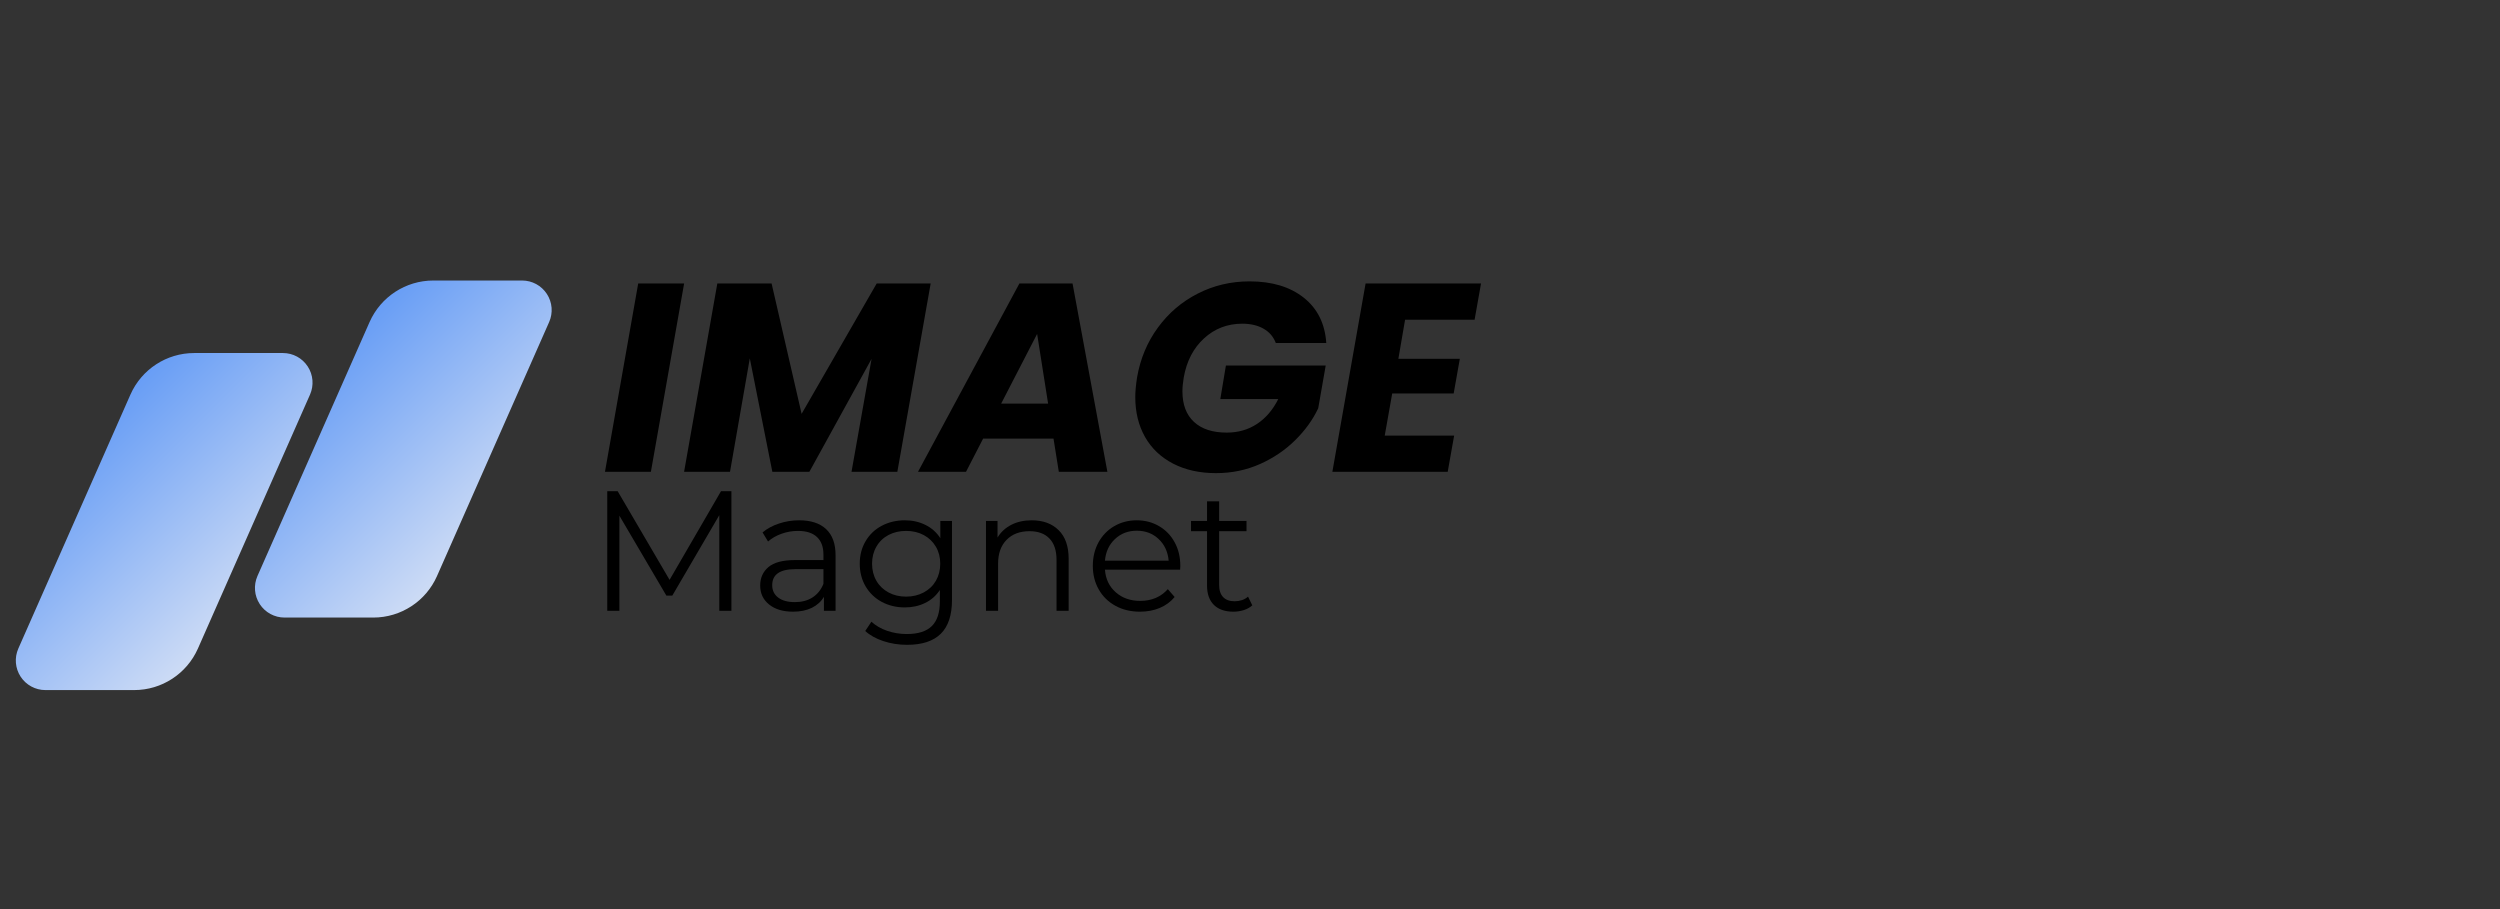
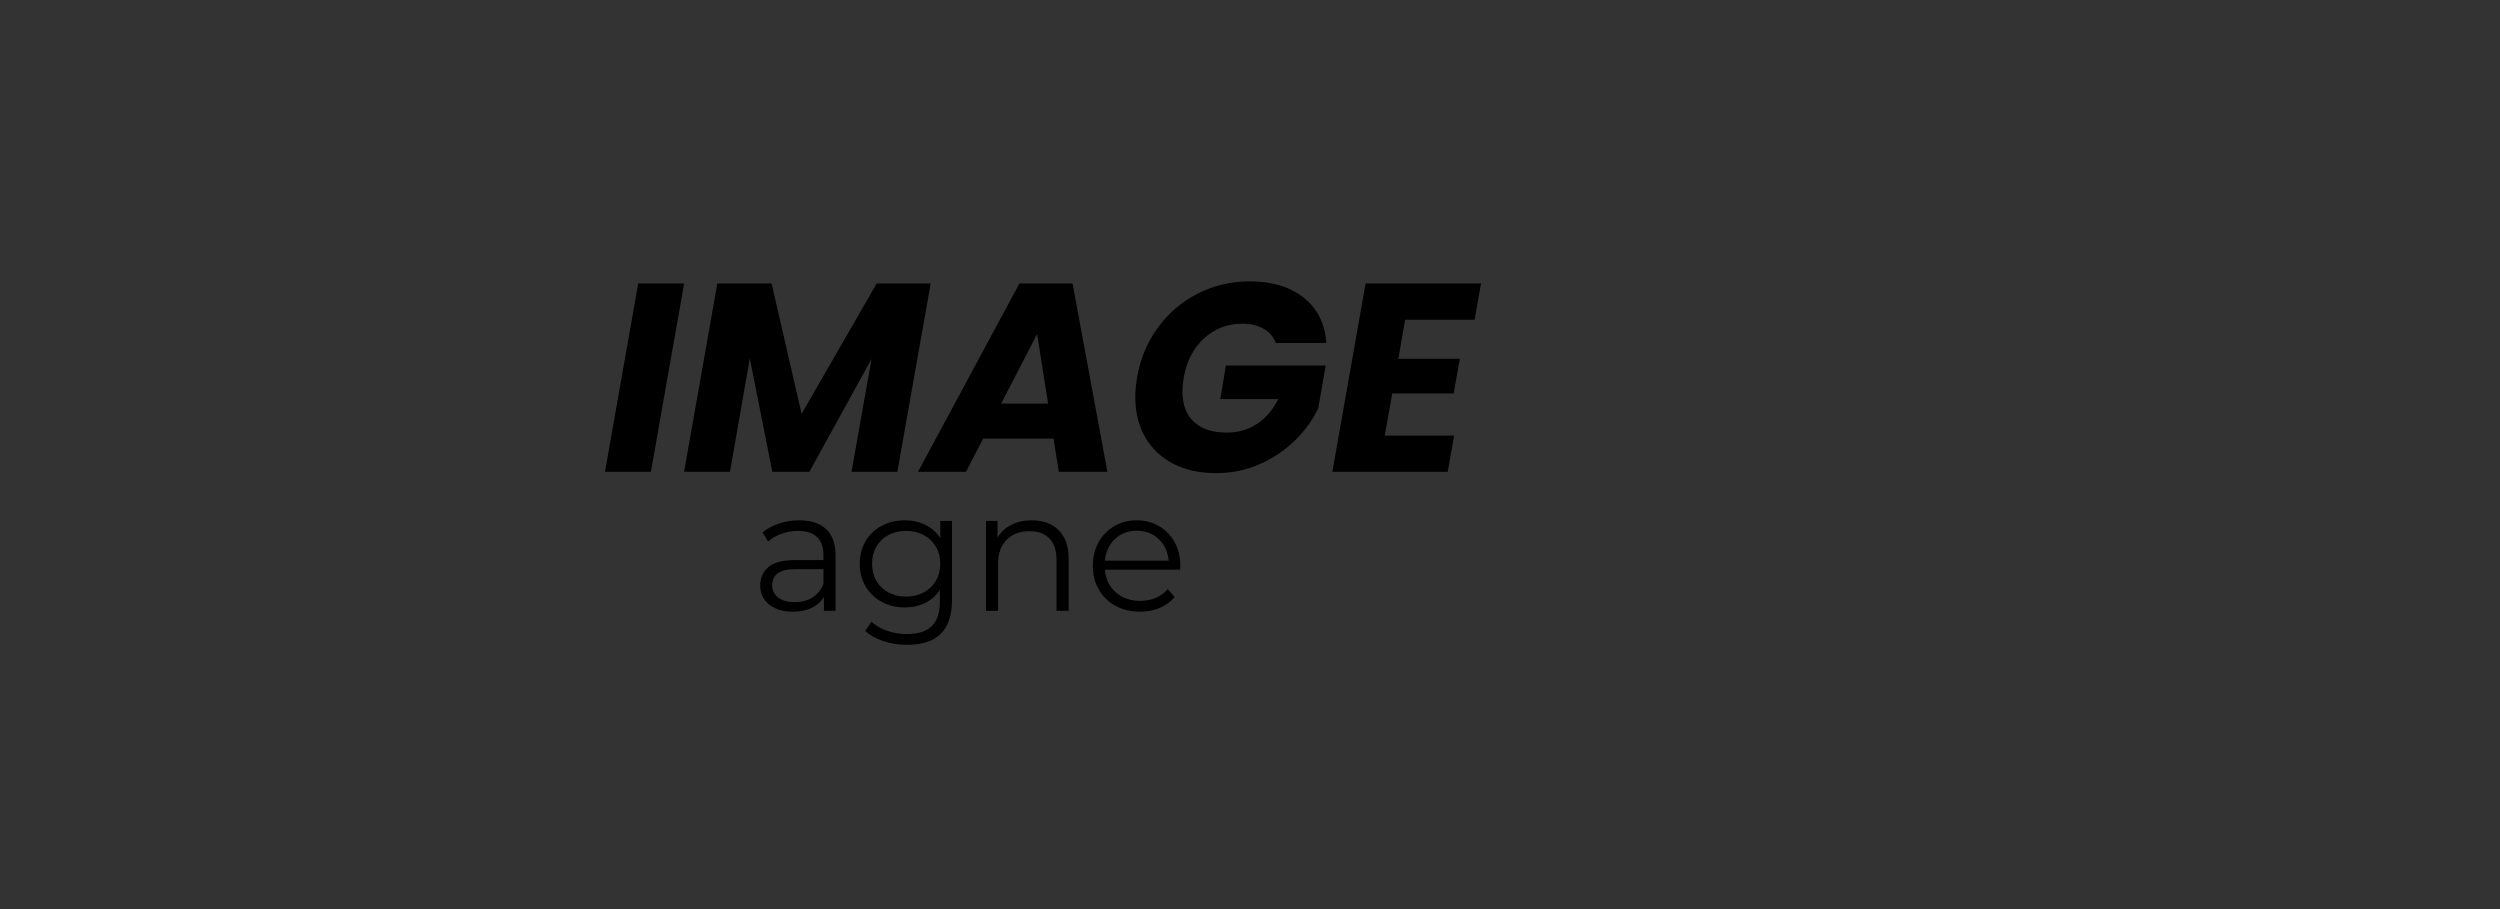
<svg xmlns="http://www.w3.org/2000/svg" height="200" preserveAspectRatio="xMidYMid meet" version="1.0" viewBox="0 0 412.5 150" width="550" zoomAndPan="magnify">
  <rect x="0" y="0" width="412.5" height="150" fill="#333333" stroke="none" />
  <defs>
    <g />
    <clipPath id="0bd92a7546">
      <path clip-rule="nonzero" d="M 2.539 58.25 L 51.641 58.25 L 51.641 113.91 L 2.539 113.91 Z M 2.539 58.25" />
    </clipPath>
    <clipPath id="9608510fde">
      <path clip-rule="nonzero" d="M 32.043 58.25 L 46.688 58.25 C 48.34 58.25 49.879 59.086 50.777 60.469 C 51.68 61.848 51.82 63.594 51.156 65.102 L 32.656 107.012 C 30.816 111.176 26.691 113.863 22.137 113.863 L 7.492 113.863 C 5.84 113.863 4.301 113.027 3.402 111.648 C 2.5 110.266 2.359 108.52 3.023 107.012 L 21.523 65.102 C 23.363 60.938 27.488 58.25 32.043 58.25 Z M 32.043 58.25" />
    </clipPath>
    <clipPath id="e79839007d">
-       <path clip-rule="nonzero" d="M 0.609 0.25 L 49.57 0.25 L 49.57 55.863 L 0.609 55.863 Z M 0.609 0.25" />
-     </clipPath>
+       </clipPath>
    <clipPath id="3683afe555">
      <path clip-rule="nonzero" d="M 30.043 0.25 L 44.688 0.25 C 46.34 0.25 47.879 1.086 48.777 2.469 C 49.68 3.848 49.82 5.594 49.156 7.102 L 30.656 49.012 C 28.816 53.176 24.691 55.863 20.137 55.863 L 5.492 55.863 C 3.84 55.863 2.301 55.027 1.402 53.648 C 0.5 52.266 0.359 50.52 1.023 49.012 L 19.523 7.102 C 21.363 2.938 25.488 0.25 30.043 0.25 Z M 30.043 0.25" />
    </clipPath>
    <linearGradient gradientTransform="matrix(0.212, 0, 0, 0.212, -2, 0.25)" gradientUnits="userSpaceOnUse" id="138716c282" x1="4.474" x2="251.528" y1="7.859" y2="254.913">
      <stop offset="0" stop-color="rgb(23.14%, 50.98%, 96.469%)" stop-opacity="1" />
      <stop offset="0.004" stop-color="rgb(23.431%, 51.158%, 96.466%)" stop-opacity="1" />
      <stop offset="0.008" stop-color="rgb(23.724%, 51.338%, 96.463%)" stop-opacity="1" />
      <stop offset="0.012" stop-color="rgb(24.017%, 51.517%, 96.46%)" stop-opacity="1" />
      <stop offset="0.016" stop-color="rgb(24.31%, 51.697%, 96.457%)" stop-opacity="1" />
      <stop offset="0.02" stop-color="rgb(24.602%, 51.875%, 96.454%)" stop-opacity="1" />
      <stop offset="0.023" stop-color="rgb(24.895%, 52.055%, 96.451%)" stop-opacity="1" />
      <stop offset="0.027" stop-color="rgb(25.188%, 52.234%, 96.448%)" stop-opacity="1" />
      <stop offset="0.031" stop-color="rgb(25.481%, 52.414%, 96.445%)" stop-opacity="1" />
      <stop offset="0.035" stop-color="rgb(25.772%, 52.592%, 96.442%)" stop-opacity="1" />
      <stop offset="0.039" stop-color="rgb(26.065%, 52.771%, 96.439%)" stop-opacity="1" />
      <stop offset="0.043" stop-color="rgb(26.358%, 52.95%, 96.436%)" stop-opacity="1" />
      <stop offset="0.047" stop-color="rgb(26.651%, 53.13%, 96.432%)" stop-opacity="1" />
      <stop offset="0.051" stop-color="rgb(26.942%, 53.308%, 96.429%)" stop-opacity="1" />
      <stop offset="0.055" stop-color="rgb(27.235%, 53.488%, 96.426%)" stop-opacity="1" />
      <stop offset="0.059" stop-color="rgb(27.528%, 53.667%, 96.423%)" stop-opacity="1" />
      <stop offset="0.062" stop-color="rgb(27.821%, 53.847%, 96.42%)" stop-opacity="1" />
      <stop offset="0.066" stop-color="rgb(28.113%, 54.025%, 96.417%)" stop-opacity="1" />
      <stop offset="0.07" stop-color="rgb(28.406%, 54.205%, 96.414%)" stop-opacity="1" />
      <stop offset="0.074" stop-color="rgb(28.699%, 54.384%, 96.411%)" stop-opacity="1" />
      <stop offset="0.078" stop-color="rgb(28.992%, 54.564%, 96.408%)" stop-opacity="1" />
      <stop offset="0.082" stop-color="rgb(29.283%, 54.742%, 96.405%)" stop-opacity="1" />
      <stop offset="0.086" stop-color="rgb(29.576%, 54.922%, 96.402%)" stop-opacity="1" />
      <stop offset="0.09" stop-color="rgb(29.869%, 55.101%, 96.399%)" stop-opacity="1" />
      <stop offset="0.094" stop-color="rgb(30.162%, 55.281%, 96.396%)" stop-opacity="1" />
      <stop offset="0.098" stop-color="rgb(30.453%, 55.46%, 96.393%)" stop-opacity="1" />
      <stop offset="0.102" stop-color="rgb(30.746%, 55.64%, 96.39%)" stop-opacity="1" />
      <stop offset="0.105" stop-color="rgb(31.039%, 55.818%, 96.387%)" stop-opacity="1" />
      <stop offset="0.109" stop-color="rgb(31.332%, 55.998%, 96.384%)" stop-opacity="1" />
      <stop offset="0.113" stop-color="rgb(31.624%, 56.177%, 96.381%)" stop-opacity="1" />
      <stop offset="0.117" stop-color="rgb(31.917%, 56.357%, 96.378%)" stop-opacity="1" />
      <stop offset="0.121" stop-color="rgb(32.21%, 56.535%, 96.375%)" stop-opacity="1" />
      <stop offset="0.125" stop-color="rgb(32.503%, 56.714%, 96.371%)" stop-opacity="1" />
      <stop offset="0.129" stop-color="rgb(32.794%, 56.892%, 96.368%)" stop-opacity="1" />
      <stop offset="0.133" stop-color="rgb(33.087%, 57.072%, 96.365%)" stop-opacity="1" />
      <stop offset="0.137" stop-color="rgb(33.38%, 57.251%, 96.362%)" stop-opacity="1" />
      <stop offset="0.141" stop-color="rgb(33.673%, 57.431%, 96.359%)" stop-opacity="1" />
      <stop offset="0.145" stop-color="rgb(33.965%, 57.61%, 96.356%)" stop-opacity="1" />
      <stop offset="0.148" stop-color="rgb(34.258%, 57.79%, 96.353%)" stop-opacity="1" />
      <stop offset="0.152" stop-color="rgb(34.55%, 57.968%, 96.35%)" stop-opacity="1" />
      <stop offset="0.156" stop-color="rgb(34.843%, 58.148%, 96.347%)" stop-opacity="1" />
      <stop offset="0.16" stop-color="rgb(35.135%, 58.327%, 96.344%)" stop-opacity="1" />
      <stop offset="0.164" stop-color="rgb(35.428%, 58.507%, 96.341%)" stop-opacity="1" />
      <stop offset="0.168" stop-color="rgb(35.721%, 58.685%, 96.338%)" stop-opacity="1" />
      <stop offset="0.172" stop-color="rgb(36.014%, 58.865%, 96.335%)" stop-opacity="1" />
      <stop offset="0.176" stop-color="rgb(36.305%, 59.044%, 96.332%)" stop-opacity="1" />
      <stop offset="0.18" stop-color="rgb(36.598%, 59.224%, 96.329%)" stop-opacity="1" />
      <stop offset="0.184" stop-color="rgb(36.89%, 59.402%, 96.326%)" stop-opacity="1" />
      <stop offset="0.188" stop-color="rgb(37.183%, 59.583%, 96.323%)" stop-opacity="1" />
      <stop offset="0.191" stop-color="rgb(37.476%, 59.761%, 96.32%)" stop-opacity="1" />
      <stop offset="0.195" stop-color="rgb(37.769%, 59.941%, 96.317%)" stop-opacity="1" />
      <stop offset="0.199" stop-color="rgb(38.06%, 60.12%, 96.313%)" stop-opacity="1" />
      <stop offset="0.203" stop-color="rgb(38.353%, 60.298%, 96.31%)" stop-opacity="1" />
      <stop offset="0.207" stop-color="rgb(38.646%, 60.477%, 96.307%)" stop-opacity="1" />
      <stop offset="0.211" stop-color="rgb(38.939%, 60.657%, 96.304%)" stop-opacity="1" />
      <stop offset="0.215" stop-color="rgb(39.23%, 60.835%, 96.301%)" stop-opacity="1" />
      <stop offset="0.219" stop-color="rgb(39.523%, 61.015%, 96.298%)" stop-opacity="1" />
      <stop offset="0.223" stop-color="rgb(39.816%, 61.194%, 96.295%)" stop-opacity="1" />
      <stop offset="0.227" stop-color="rgb(40.109%, 61.374%, 96.292%)" stop-opacity="1" />
      <stop offset="0.23" stop-color="rgb(40.401%, 61.552%, 96.289%)" stop-opacity="1" />
      <stop offset="0.234" stop-color="rgb(40.694%, 61.732%, 96.286%)" stop-opacity="1" />
      <stop offset="0.238" stop-color="rgb(40.987%, 61.911%, 96.283%)" stop-opacity="1" />
      <stop offset="0.242" stop-color="rgb(41.28%, 62.091%, 96.28%)" stop-opacity="1" />
      <stop offset="0.246" stop-color="rgb(41.571%, 62.27%, 96.277%)" stop-opacity="1" />
      <stop offset="0.25" stop-color="rgb(41.864%, 62.45%, 96.274%)" stop-opacity="1" />
      <stop offset="0.254" stop-color="rgb(42.157%, 62.628%, 96.271%)" stop-opacity="1" />
      <stop offset="0.258" stop-color="rgb(42.45%, 62.808%, 96.268%)" stop-opacity="1" />
      <stop offset="0.262" stop-color="rgb(42.741%, 62.987%, 96.265%)" stop-opacity="1" />
      <stop offset="0.266" stop-color="rgb(43.034%, 63.167%, 96.262%)" stop-opacity="1" />
      <stop offset="0.27" stop-color="rgb(43.327%, 63.345%, 96.259%)" stop-opacity="1" />
      <stop offset="0.273" stop-color="rgb(43.62%, 63.525%, 96.255%)" stop-opacity="1" />
      <stop offset="0.277" stop-color="rgb(43.912%, 63.704%, 96.252%)" stop-opacity="1" />
      <stop offset="0.281" stop-color="rgb(44.205%, 63.882%, 96.249%)" stop-opacity="1" />
      <stop offset="0.285" stop-color="rgb(44.498%, 64.061%, 96.246%)" stop-opacity="1" />
      <stop offset="0.289" stop-color="rgb(44.791%, 64.241%, 96.243%)" stop-opacity="1" />
      <stop offset="0.293" stop-color="rgb(45.082%, 64.42%, 96.24%)" stop-opacity="1" />
      <stop offset="0.297" stop-color="rgb(45.375%, 64.6%, 96.237%)" stop-opacity="1" />
      <stop offset="0.301" stop-color="rgb(45.668%, 64.778%, 96.234%)" stop-opacity="1" />
      <stop offset="0.305" stop-color="rgb(45.961%, 64.958%, 96.231%)" stop-opacity="1" />
      <stop offset="0.309" stop-color="rgb(46.252%, 65.137%, 96.228%)" stop-opacity="1" />
      <stop offset="0.312" stop-color="rgb(46.545%, 65.317%, 96.225%)" stop-opacity="1" />
      <stop offset="0.316" stop-color="rgb(46.838%, 65.495%, 96.222%)" stop-opacity="1" />
      <stop offset="0.32" stop-color="rgb(47.131%, 65.675%, 96.219%)" stop-opacity="1" />
      <stop offset="0.324" stop-color="rgb(47.423%, 65.854%, 96.216%)" stop-opacity="1" />
      <stop offset="0.328" stop-color="rgb(47.716%, 66.034%, 96.213%)" stop-opacity="1" />
      <stop offset="0.332" stop-color="rgb(48.009%, 66.212%, 96.21%)" stop-opacity="1" />
      <stop offset="0.336" stop-color="rgb(48.302%, 66.393%, 96.207%)" stop-opacity="1" />
      <stop offset="0.34" stop-color="rgb(48.593%, 66.571%, 96.204%)" stop-opacity="1" />
      <stop offset="0.344" stop-color="rgb(48.886%, 66.751%, 96.201%)" stop-opacity="1" />
      <stop offset="0.348" stop-color="rgb(49.179%, 66.93%, 96.198%)" stop-opacity="1" />
      <stop offset="0.352" stop-color="rgb(49.472%, 67.11%, 96.194%)" stop-opacity="1" />
      <stop offset="0.355" stop-color="rgb(49.763%, 67.288%, 96.191%)" stop-opacity="1" />
      <stop offset="0.359" stop-color="rgb(50.056%, 67.468%, 96.188%)" stop-opacity="1" />
      <stop offset="0.363" stop-color="rgb(50.349%, 67.647%, 96.185%)" stop-opacity="1" />
      <stop offset="0.367" stop-color="rgb(50.642%, 67.825%, 96.182%)" stop-opacity="1" />
      <stop offset="0.371" stop-color="rgb(50.934%, 68.004%, 96.179%)" stop-opacity="1" />
      <stop offset="0.375" stop-color="rgb(51.227%, 68.184%, 96.176%)" stop-opacity="1" />
      <stop offset="0.379" stop-color="rgb(51.52%, 68.362%, 96.173%)" stop-opacity="1" />
      <stop offset="0.383" stop-color="rgb(51.813%, 68.542%, 96.17%)" stop-opacity="1" />
      <stop offset="0.387" stop-color="rgb(52.104%, 68.721%, 96.167%)" stop-opacity="1" />
      <stop offset="0.391" stop-color="rgb(52.397%, 68.901%, 96.164%)" stop-opacity="1" />
      <stop offset="0.395" stop-color="rgb(52.69%, 69.08%, 96.161%)" stop-opacity="1" />
      <stop offset="0.398" stop-color="rgb(52.983%, 69.26%, 96.158%)" stop-opacity="1" />
      <stop offset="0.402" stop-color="rgb(53.275%, 69.438%, 96.155%)" stop-opacity="1" />
      <stop offset="0.406" stop-color="rgb(53.568%, 69.618%, 96.152%)" stop-opacity="1" />
      <stop offset="0.41" stop-color="rgb(53.86%, 69.797%, 96.149%)" stop-opacity="1" />
      <stop offset="0.414" stop-color="rgb(54.153%, 69.977%, 96.146%)" stop-opacity="1" />
      <stop offset="0.418" stop-color="rgb(54.445%, 70.155%, 96.143%)" stop-opacity="1" />
      <stop offset="0.422" stop-color="rgb(54.738%, 70.335%, 96.14%)" stop-opacity="1" />
      <stop offset="0.426" stop-color="rgb(55.031%, 70.514%, 96.136%)" stop-opacity="1" />
      <stop offset="0.43" stop-color="rgb(55.324%, 70.694%, 96.133%)" stop-opacity="1" />
      <stop offset="0.434" stop-color="rgb(55.615%, 70.872%, 96.13%)" stop-opacity="1" />
      <stop offset="0.438" stop-color="rgb(55.908%, 71.053%, 96.127%)" stop-opacity="1" />
      <stop offset="0.441" stop-color="rgb(56.201%, 71.231%, 96.124%)" stop-opacity="1" />
      <stop offset="0.445" stop-color="rgb(56.494%, 71.41%, 96.121%)" stop-opacity="1" />
      <stop offset="0.449" stop-color="rgb(56.786%, 71.588%, 96.118%)" stop-opacity="1" />
      <stop offset="0.453" stop-color="rgb(57.079%, 71.768%, 96.115%)" stop-opacity="1" />
      <stop offset="0.457" stop-color="rgb(57.37%, 71.947%, 96.112%)" stop-opacity="1" />
      <stop offset="0.461" stop-color="rgb(57.663%, 72.127%, 96.109%)" stop-opacity="1" />
      <stop offset="0.465" stop-color="rgb(57.956%, 72.305%, 96.106%)" stop-opacity="1" />
      <stop offset="0.469" stop-color="rgb(58.249%, 72.485%, 96.103%)" stop-opacity="1" />
      <stop offset="0.473" stop-color="rgb(58.54%, 72.664%, 96.1%)" stop-opacity="1" />
      <stop offset="0.477" stop-color="rgb(58.833%, 72.844%, 96.097%)" stop-opacity="1" />
      <stop offset="0.48" stop-color="rgb(59.126%, 73.022%, 96.094%)" stop-opacity="1" />
      <stop offset="0.484" stop-color="rgb(59.419%, 73.203%, 96.091%)" stop-opacity="1" />
      <stop offset="0.488" stop-color="rgb(59.711%, 73.381%, 96.088%)" stop-opacity="1" />
      <stop offset="0.492" stop-color="rgb(60.004%, 73.561%, 96.085%)" stop-opacity="1" />
      <stop offset="0.496" stop-color="rgb(60.297%, 73.74%, 96.082%)" stop-opacity="1" />
      <stop offset="0.5" stop-color="rgb(60.59%, 73.92%, 96.078%)" stop-opacity="1" />
      <stop offset="0.504" stop-color="rgb(60.881%, 74.098%, 96.075%)" stop-opacity="1" />
      <stop offset="0.508" stop-color="rgb(61.174%, 74.278%, 96.072%)" stop-opacity="1" />
      <stop offset="0.512" stop-color="rgb(61.467%, 74.457%, 96.069%)" stop-opacity="1" />
      <stop offset="0.516" stop-color="rgb(61.76%, 74.637%, 96.068%)" stop-opacity="1" />
      <stop offset="0.52" stop-color="rgb(62.051%, 74.815%, 96.065%)" stop-opacity="1" />
      <stop offset="0.523" stop-color="rgb(62.344%, 74.995%, 96.062%)" stop-opacity="1" />
      <stop offset="0.527" stop-color="rgb(62.637%, 75.174%, 96.059%)" stop-opacity="1" />
      <stop offset="0.531" stop-color="rgb(62.93%, 75.352%, 96.056%)" stop-opacity="1" />
      <stop offset="0.535" stop-color="rgb(63.222%, 75.531%, 96.053%)" stop-opacity="1" />
      <stop offset="0.539" stop-color="rgb(63.515%, 75.711%, 96.049%)" stop-opacity="1" />
      <stop offset="0.543" stop-color="rgb(63.808%, 75.89%, 96.046%)" stop-opacity="1" />
      <stop offset="0.547" stop-color="rgb(64.101%, 76.07%, 96.043%)" stop-opacity="1" />
      <stop offset="0.551" stop-color="rgb(64.392%, 76.248%, 96.04%)" stop-opacity="1" />
      <stop offset="0.555" stop-color="rgb(64.685%, 76.428%, 96.037%)" stop-opacity="1" />
      <stop offset="0.559" stop-color="rgb(64.978%, 76.607%, 96.034%)" stop-opacity="1" />
      <stop offset="0.562" stop-color="rgb(65.271%, 76.787%, 96.031%)" stop-opacity="1" />
      <stop offset="0.566" stop-color="rgb(65.562%, 76.965%, 96.028%)" stop-opacity="1" />
      <stop offset="0.57" stop-color="rgb(65.855%, 77.145%, 96.025%)" stop-opacity="1" />
      <stop offset="0.574" stop-color="rgb(66.148%, 77.324%, 96.022%)" stop-opacity="1" />
      <stop offset="0.578" stop-color="rgb(66.441%, 77.504%, 96.019%)" stop-opacity="1" />
      <stop offset="0.582" stop-color="rgb(66.733%, 77.682%, 96.016%)" stop-opacity="1" />
      <stop offset="0.586" stop-color="rgb(67.026%, 77.863%, 96.013%)" stop-opacity="1" />
      <stop offset="0.59" stop-color="rgb(67.319%, 78.041%, 96.01%)" stop-opacity="1" />
      <stop offset="0.594" stop-color="rgb(67.612%, 78.221%, 96.007%)" stop-opacity="1" />
      <stop offset="0.598" stop-color="rgb(67.903%, 78.4%, 96.004%)" stop-opacity="1" />
      <stop offset="0.602" stop-color="rgb(68.196%, 78.58%, 96.001%)" stop-opacity="1" />
      <stop offset="0.605" stop-color="rgb(68.489%, 78.758%, 95.998%)" stop-opacity="1" />
      <stop offset="0.609" stop-color="rgb(68.782%, 78.937%, 95.995%)" stop-opacity="1" />
      <stop offset="0.613" stop-color="rgb(69.073%, 79.115%, 95.992%)" stop-opacity="1" />
      <stop offset="0.617" stop-color="rgb(69.366%, 79.295%, 95.988%)" stop-opacity="1" />
      <stop offset="0.621" stop-color="rgb(69.659%, 79.474%, 95.985%)" stop-opacity="1" />
      <stop offset="0.625" stop-color="rgb(69.952%, 79.654%, 95.982%)" stop-opacity="1" />
      <stop offset="0.629" stop-color="rgb(70.244%, 79.832%, 95.979%)" stop-opacity="1" />
      <stop offset="0.633" stop-color="rgb(70.537%, 80.013%, 95.976%)" stop-opacity="1" />
      <stop offset="0.637" stop-color="rgb(70.83%, 80.191%, 95.973%)" stop-opacity="1" />
      <stop offset="0.641" stop-color="rgb(71.123%, 80.371%, 95.97%)" stop-opacity="1" />
      <stop offset="0.645" stop-color="rgb(71.414%, 80.55%, 95.967%)" stop-opacity="1" />
      <stop offset="0.648" stop-color="rgb(71.707%, 80.73%, 95.964%)" stop-opacity="1" />
      <stop offset="0.652" stop-color="rgb(72%, 80.908%, 95.961%)" stop-opacity="1" />
      <stop offset="0.656" stop-color="rgb(72.293%, 81.088%, 95.958%)" stop-opacity="1" />
      <stop offset="0.66" stop-color="rgb(72.585%, 81.267%, 95.955%)" stop-opacity="1" />
      <stop offset="0.664" stop-color="rgb(72.878%, 81.447%, 95.952%)" stop-opacity="1" />
      <stop offset="0.668" stop-color="rgb(73.17%, 81.625%, 95.949%)" stop-opacity="1" />
      <stop offset="0.672" stop-color="rgb(73.463%, 81.805%, 95.946%)" stop-opacity="1" />
      <stop offset="0.676" stop-color="rgb(73.755%, 81.984%, 95.943%)" stop-opacity="1" />
      <stop offset="0.68" stop-color="rgb(74.048%, 82.164%, 95.94%)" stop-opacity="1" />
      <stop offset="0.684" stop-color="rgb(74.341%, 82.343%, 95.937%)" stop-opacity="1" />
      <stop offset="0.688" stop-color="rgb(74.634%, 82.523%, 95.934%)" stop-opacity="1" />
      <stop offset="0.691" stop-color="rgb(74.925%, 82.701%, 95.93%)" stop-opacity="1" />
      <stop offset="0.695" stop-color="rgb(75.218%, 82.88%, 95.927%)" stop-opacity="1" />
      <stop offset="0.699" stop-color="rgb(75.511%, 83.058%, 95.924%)" stop-opacity="1" />
      <stop offset="0.703" stop-color="rgb(75.804%, 83.238%, 95.921%)" stop-opacity="1" />
      <stop offset="0.707" stop-color="rgb(76.096%, 83.417%, 95.918%)" stop-opacity="1" />
      <stop offset="0.711" stop-color="rgb(76.389%, 83.597%, 95.915%)" stop-opacity="1" />
      <stop offset="0.715" stop-color="rgb(76.682%, 83.775%, 95.912%)" stop-opacity="1" />
      <stop offset="0.719" stop-color="rgb(76.974%, 83.955%, 95.909%)" stop-opacity="1" />
      <stop offset="0.723" stop-color="rgb(77.266%, 84.134%, 95.906%)" stop-opacity="1" />
      <stop offset="0.727" stop-color="rgb(77.559%, 84.314%, 95.903%)" stop-opacity="1" />
      <stop offset="0.73" stop-color="rgb(77.85%, 84.492%, 95.9%)" stop-opacity="1" />
      <stop offset="0.734" stop-color="rgb(78.143%, 84.673%, 95.897%)" stop-opacity="1" />
      <stop offset="0.738" stop-color="rgb(78.436%, 84.851%, 95.894%)" stop-opacity="1" />
      <stop offset="0.742" stop-color="rgb(78.729%, 85.031%, 95.891%)" stop-opacity="1" />
      <stop offset="0.746" stop-color="rgb(79.021%, 85.21%, 95.888%)" stop-opacity="1" />
      <stop offset="0.75" stop-color="rgb(79.314%, 85.39%, 95.885%)" stop-opacity="1" />
      <stop offset="0.754" stop-color="rgb(79.607%, 85.568%, 95.882%)" stop-opacity="1" />
      <stop offset="0.758" stop-color="rgb(79.9%, 85.748%, 95.879%)" stop-opacity="1" />
      <stop offset="0.762" stop-color="rgb(80.191%, 85.927%, 95.876%)" stop-opacity="1" />
      <stop offset="0.766" stop-color="rgb(80.484%, 86.107%, 95.872%)" stop-opacity="1" />
      <stop offset="0.77" stop-color="rgb(80.777%, 86.285%, 95.869%)" stop-opacity="1" />
      <stop offset="0.773" stop-color="rgb(81.07%, 86.464%, 95.866%)" stop-opacity="1" />
      <stop offset="0.777" stop-color="rgb(81.361%, 86.642%, 95.863%)" stop-opacity="1" />
      <stop offset="0.781" stop-color="rgb(81.654%, 86.823%, 95.86%)" stop-opacity="1" />
      <stop offset="0.785" stop-color="rgb(81.947%, 87.001%, 95.857%)" stop-opacity="1" />
      <stop offset="0.789" stop-color="rgb(82.24%, 87.181%, 95.854%)" stop-opacity="1" />
      <stop offset="0.793" stop-color="rgb(82.532%, 87.36%, 95.851%)" stop-opacity="1" />
      <stop offset="0.797" stop-color="rgb(82.825%, 87.54%, 95.848%)" stop-opacity="1" />
      <stop offset="0.801" stop-color="rgb(83.118%, 87.718%, 95.845%)" stop-opacity="1" />
      <stop offset="0.805" stop-color="rgb(83.411%, 87.898%, 95.842%)" stop-opacity="1" />
      <stop offset="0.809" stop-color="rgb(83.702%, 88.077%, 95.839%)" stop-opacity="1" />
      <stop offset="0.812" stop-color="rgb(83.995%, 88.257%, 95.836%)" stop-opacity="1" />
      <stop offset="0.816" stop-color="rgb(84.288%, 88.435%, 95.833%)" stop-opacity="1" />
      <stop offset="0.82" stop-color="rgb(84.581%, 88.615%, 95.83%)" stop-opacity="1" />
      <stop offset="0.824" stop-color="rgb(84.872%, 88.794%, 95.827%)" stop-opacity="1" />
      <stop offset="0.828" stop-color="rgb(85.165%, 88.974%, 95.824%)" stop-opacity="1" />
      <stop offset="0.832" stop-color="rgb(85.458%, 89.153%, 95.821%)" stop-opacity="1" />
      <stop offset="0.836" stop-color="rgb(85.751%, 89.333%, 95.818%)" stop-opacity="1" />
      <stop offset="0.84" stop-color="rgb(86.043%, 89.511%, 95.815%)" stop-opacity="1" />
      <stop offset="0.844" stop-color="rgb(86.336%, 89.691%, 95.811%)" stop-opacity="1" />
      <stop offset="0.848" stop-color="rgb(86.629%, 89.87%, 95.808%)" stop-opacity="1" />
      <stop offset="0.852" stop-color="rgb(86.922%, 90.048%, 95.805%)" stop-opacity="1" />
      <stop offset="0.855" stop-color="rgb(87.213%, 90.227%, 95.802%)" stop-opacity="1" />
      <stop offset="0.859" stop-color="rgb(87.506%, 90.407%, 95.799%)" stop-opacity="1" />
      <stop offset="0.863" stop-color="rgb(87.799%, 90.585%, 95.796%)" stop-opacity="1" />
      <stop offset="0.867" stop-color="rgb(88.092%, 90.765%, 95.793%)" stop-opacity="1" />
      <stop offset="0.871" stop-color="rgb(88.383%, 90.944%, 95.79%)" stop-opacity="1" />
      <stop offset="0.875" stop-color="rgb(88.676%, 91.124%, 95.787%)" stop-opacity="1" />
      <stop offset="0.879" stop-color="rgb(88.969%, 91.302%, 95.784%)" stop-opacity="1" />
      <stop offset="0.883" stop-color="rgb(89.262%, 91.483%, 95.781%)" stop-opacity="1" />
      <stop offset="0.887" stop-color="rgb(89.554%, 91.661%, 95.778%)" stop-opacity="1" />
      <stop offset="0.891" stop-color="rgb(89.847%, 91.841%, 95.775%)" stop-opacity="1" />
      <stop offset="0.895" stop-color="rgb(90.14%, 92.02%, 95.772%)" stop-opacity="1" />
      <stop offset="0.898" stop-color="rgb(90.433%, 92.2%, 95.769%)" stop-opacity="1" />
      <stop offset="0.902" stop-color="rgb(90.724%, 92.378%, 95.766%)" stop-opacity="1" />
      <stop offset="0.906" stop-color="rgb(91.017%, 92.558%, 95.763%)" stop-opacity="1" />
      <stop offset="0.91" stop-color="rgb(91.31%, 92.737%, 95.76%)" stop-opacity="1" />
      <stop offset="0.914" stop-color="rgb(91.603%, 92.917%, 95.757%)" stop-opacity="1" />
      <stop offset="0.918" stop-color="rgb(91.895%, 93.095%, 95.753%)" stop-opacity="1" />
      <stop offset="0.922" stop-color="rgb(92.188%, 93.275%, 95.75%)" stop-opacity="1" />
      <stop offset="0.926" stop-color="rgb(92.48%, 93.454%, 95.747%)" stop-opacity="1" />
      <stop offset="0.93" stop-color="rgb(92.773%, 93.634%, 95.744%)" stop-opacity="1" />
      <stop offset="0.934" stop-color="rgb(93.065%, 93.813%, 95.741%)" stop-opacity="1" />
      <stop offset="0.938" stop-color="rgb(93.358%, 93.991%, 95.738%)" stop-opacity="1" />
      <stop offset="0.941" stop-color="rgb(93.651%, 94.17%, 95.735%)" stop-opacity="1" />
      <stop offset="0.945" stop-color="rgb(93.944%, 94.35%, 95.732%)" stop-opacity="1" />
      <stop offset="0.949" stop-color="rgb(94.235%, 94.528%, 95.729%)" stop-opacity="1" />
      <stop offset="0.953" stop-color="rgb(94.528%, 94.708%, 95.726%)" stop-opacity="1" />
      <stop offset="0.957" stop-color="rgb(94.821%, 94.887%, 95.723%)" stop-opacity="1" />
      <stop offset="0.961" stop-color="rgb(95.114%, 95.067%, 95.72%)" stop-opacity="1" />
      <stop offset="0.965" stop-color="rgb(95.406%, 95.245%, 95.717%)" stop-opacity="1" />
      <stop offset="0.969" stop-color="rgb(95.699%, 95.425%, 95.714%)" stop-opacity="1" />
      <stop offset="0.973" stop-color="rgb(95.992%, 95.604%, 95.711%)" stop-opacity="1" />
      <stop offset="0.977" stop-color="rgb(96.284%, 95.784%, 95.708%)" stop-opacity="1" />
      <stop offset="0.98" stop-color="rgb(96.576%, 95.963%, 95.705%)" stop-opacity="1" />
      <stop offset="0.984" stop-color="rgb(96.869%, 96.143%, 95.702%)" stop-opacity="1" />
      <stop offset="0.988" stop-color="rgb(97.162%, 96.321%, 95.699%)" stop-opacity="1" />
      <stop offset="0.992" stop-color="rgb(97.455%, 96.501%, 95.695%)" stop-opacity="1" />
      <stop offset="0.996" stop-color="rgb(97.746%, 96.68%, 95.692%)" stop-opacity="1" />
      <stop offset="1" stop-color="rgb(98.039%, 96.86%, 95.689%)" stop-opacity="1" />
    </linearGradient>
    <clipPath id="e9f1c65233">
      <rect height="56" width="50" x="0" y="0" />
    </clipPath>
    <clipPath id="06ebc3cf15">
      <path clip-rule="nonzero" d="M 42 46.285 L 91.098 46.285 L 91.098 101.945 L 42 101.945 Z M 42 46.285" />
    </clipPath>
    <clipPath id="abb55a2719">
      <path clip-rule="nonzero" d="M 71.496 46.285 L 86.145 46.285 C 87.797 46.285 89.336 47.117 90.234 48.5 C 91.137 49.883 91.277 51.629 90.609 53.137 L 72.109 95.043 C 70.273 99.211 66.148 101.898 61.594 101.898 L 46.949 101.898 C 45.297 101.898 43.758 101.062 42.859 99.68 C 41.957 98.297 41.816 96.555 42.48 95.043 L 60.98 53.137 C 62.82 48.973 66.945 46.285 71.496 46.285 Z M 71.496 46.285" />
    </clipPath>
    <clipPath id="bb61705071">
      <path clip-rule="nonzero" d="M 0.066 0.285 L 49.027 0.285 L 49.027 55.898 L 0.066 55.898 Z M 0.066 0.285" />
    </clipPath>
    <clipPath id="02c367dd94">
      <path clip-rule="nonzero" d="M 29.496 0.285 L 44.145 0.285 C 45.797 0.285 47.336 1.117 48.234 2.5 C 49.137 3.883 49.277 5.629 48.609 7.137 L 30.109 49.043 C 28.273 53.211 24.148 55.898 19.594 55.898 L 4.949 55.898 C 3.297 55.898 1.758 55.062 0.859 53.68 C -0.043 52.297 -0.184 50.555 0.48 49.043 L 18.98 7.137 C 20.82 2.973 24.945 0.285 29.496 0.285 Z M 29.496 0.285" />
    </clipPath>
    <linearGradient gradientTransform="matrix(0.212, 0, 0, 0.212, -2.543, 0.284)" gradientUnits="userSpaceOnUse" id="9261923ebf" x1="4.474" x2="251.528" y1="7.859" y2="254.913">
      <stop offset="0" stop-color="rgb(23.14%, 50.98%, 96.469%)" stop-opacity="1" />
      <stop offset="0.004" stop-color="rgb(23.431%, 51.158%, 96.466%)" stop-opacity="1" />
      <stop offset="0.008" stop-color="rgb(23.724%, 51.338%, 96.463%)" stop-opacity="1" />
      <stop offset="0.012" stop-color="rgb(24.017%, 51.517%, 96.46%)" stop-opacity="1" />
      <stop offset="0.016" stop-color="rgb(24.31%, 51.697%, 96.457%)" stop-opacity="1" />
      <stop offset="0.02" stop-color="rgb(24.602%, 51.875%, 96.454%)" stop-opacity="1" />
      <stop offset="0.023" stop-color="rgb(24.895%, 52.055%, 96.451%)" stop-opacity="1" />
      <stop offset="0.027" stop-color="rgb(25.188%, 52.234%, 96.448%)" stop-opacity="1" />
      <stop offset="0.031" stop-color="rgb(25.481%, 52.414%, 96.445%)" stop-opacity="1" />
      <stop offset="0.035" stop-color="rgb(25.772%, 52.592%, 96.442%)" stop-opacity="1" />
      <stop offset="0.039" stop-color="rgb(26.065%, 52.771%, 96.439%)" stop-opacity="1" />
      <stop offset="0.043" stop-color="rgb(26.358%, 52.95%, 96.436%)" stop-opacity="1" />
      <stop offset="0.047" stop-color="rgb(26.651%, 53.13%, 96.432%)" stop-opacity="1" />
      <stop offset="0.051" stop-color="rgb(26.942%, 53.308%, 96.429%)" stop-opacity="1" />
      <stop offset="0.055" stop-color="rgb(27.235%, 53.488%, 96.426%)" stop-opacity="1" />
      <stop offset="0.059" stop-color="rgb(27.528%, 53.667%, 96.423%)" stop-opacity="1" />
      <stop offset="0.062" stop-color="rgb(27.821%, 53.847%, 96.42%)" stop-opacity="1" />
      <stop offset="0.066" stop-color="rgb(28.113%, 54.025%, 96.417%)" stop-opacity="1" />
      <stop offset="0.07" stop-color="rgb(28.406%, 54.205%, 96.414%)" stop-opacity="1" />
      <stop offset="0.074" stop-color="rgb(28.699%, 54.384%, 96.411%)" stop-opacity="1" />
      <stop offset="0.078" stop-color="rgb(28.992%, 54.564%, 96.408%)" stop-opacity="1" />
      <stop offset="0.082" stop-color="rgb(29.283%, 54.742%, 96.405%)" stop-opacity="1" />
      <stop offset="0.086" stop-color="rgb(29.576%, 54.922%, 96.402%)" stop-opacity="1" />
      <stop offset="0.09" stop-color="rgb(29.869%, 55.101%, 96.399%)" stop-opacity="1" />
      <stop offset="0.094" stop-color="rgb(30.162%, 55.281%, 96.396%)" stop-opacity="1" />
      <stop offset="0.098" stop-color="rgb(30.453%, 55.46%, 96.393%)" stop-opacity="1" />
      <stop offset="0.102" stop-color="rgb(30.746%, 55.64%, 96.39%)" stop-opacity="1" />
      <stop offset="0.105" stop-color="rgb(31.039%, 55.818%, 96.387%)" stop-opacity="1" />
      <stop offset="0.109" stop-color="rgb(31.332%, 55.998%, 96.384%)" stop-opacity="1" />
      <stop offset="0.113" stop-color="rgb(31.624%, 56.177%, 96.381%)" stop-opacity="1" />
      <stop offset="0.117" stop-color="rgb(31.917%, 56.357%, 96.378%)" stop-opacity="1" />
      <stop offset="0.121" stop-color="rgb(32.21%, 56.535%, 96.375%)" stop-opacity="1" />
      <stop offset="0.125" stop-color="rgb(32.503%, 56.714%, 96.371%)" stop-opacity="1" />
      <stop offset="0.129" stop-color="rgb(32.794%, 56.892%, 96.368%)" stop-opacity="1" />
      <stop offset="0.133" stop-color="rgb(33.087%, 57.072%, 96.365%)" stop-opacity="1" />
      <stop offset="0.137" stop-color="rgb(33.38%, 57.251%, 96.362%)" stop-opacity="1" />
      <stop offset="0.141" stop-color="rgb(33.673%, 57.431%, 96.359%)" stop-opacity="1" />
      <stop offset="0.145" stop-color="rgb(33.965%, 57.61%, 96.356%)" stop-opacity="1" />
      <stop offset="0.148" stop-color="rgb(34.258%, 57.79%, 96.353%)" stop-opacity="1" />
      <stop offset="0.152" stop-color="rgb(34.55%, 57.968%, 96.35%)" stop-opacity="1" />
      <stop offset="0.156" stop-color="rgb(34.843%, 58.148%, 96.347%)" stop-opacity="1" />
      <stop offset="0.16" stop-color="rgb(35.135%, 58.327%, 96.344%)" stop-opacity="1" />
      <stop offset="0.164" stop-color="rgb(35.428%, 58.507%, 96.341%)" stop-opacity="1" />
      <stop offset="0.168" stop-color="rgb(35.721%, 58.685%, 96.338%)" stop-opacity="1" />
      <stop offset="0.172" stop-color="rgb(36.014%, 58.865%, 96.335%)" stop-opacity="1" />
      <stop offset="0.176" stop-color="rgb(36.305%, 59.044%, 96.332%)" stop-opacity="1" />
      <stop offset="0.18" stop-color="rgb(36.598%, 59.224%, 96.329%)" stop-opacity="1" />
      <stop offset="0.184" stop-color="rgb(36.89%, 59.402%, 96.326%)" stop-opacity="1" />
      <stop offset="0.188" stop-color="rgb(37.183%, 59.583%, 96.323%)" stop-opacity="1" />
      <stop offset="0.191" stop-color="rgb(37.476%, 59.761%, 96.32%)" stop-opacity="1" />
      <stop offset="0.195" stop-color="rgb(37.769%, 59.941%, 96.317%)" stop-opacity="1" />
      <stop offset="0.199" stop-color="rgb(38.06%, 60.12%, 96.313%)" stop-opacity="1" />
      <stop offset="0.203" stop-color="rgb(38.353%, 60.298%, 96.31%)" stop-opacity="1" />
      <stop offset="0.207" stop-color="rgb(38.646%, 60.477%, 96.307%)" stop-opacity="1" />
      <stop offset="0.211" stop-color="rgb(38.939%, 60.657%, 96.304%)" stop-opacity="1" />
      <stop offset="0.215" stop-color="rgb(39.23%, 60.835%, 96.301%)" stop-opacity="1" />
      <stop offset="0.219" stop-color="rgb(39.523%, 61.015%, 96.298%)" stop-opacity="1" />
      <stop offset="0.223" stop-color="rgb(39.816%, 61.194%, 96.295%)" stop-opacity="1" />
      <stop offset="0.227" stop-color="rgb(40.109%, 61.374%, 96.292%)" stop-opacity="1" />
      <stop offset="0.23" stop-color="rgb(40.401%, 61.552%, 96.289%)" stop-opacity="1" />
      <stop offset="0.234" stop-color="rgb(40.694%, 61.732%, 96.286%)" stop-opacity="1" />
      <stop offset="0.238" stop-color="rgb(40.987%, 61.911%, 96.283%)" stop-opacity="1" />
      <stop offset="0.242" stop-color="rgb(41.28%, 62.091%, 96.28%)" stop-opacity="1" />
      <stop offset="0.246" stop-color="rgb(41.571%, 62.27%, 96.277%)" stop-opacity="1" />
      <stop offset="0.25" stop-color="rgb(41.864%, 62.45%, 96.274%)" stop-opacity="1" />
      <stop offset="0.254" stop-color="rgb(42.157%, 62.628%, 96.271%)" stop-opacity="1" />
      <stop offset="0.258" stop-color="rgb(42.45%, 62.808%, 96.268%)" stop-opacity="1" />
      <stop offset="0.262" stop-color="rgb(42.741%, 62.987%, 96.265%)" stop-opacity="1" />
      <stop offset="0.266" stop-color="rgb(43.034%, 63.167%, 96.262%)" stop-opacity="1" />
      <stop offset="0.27" stop-color="rgb(43.327%, 63.345%, 96.259%)" stop-opacity="1" />
      <stop offset="0.273" stop-color="rgb(43.62%, 63.525%, 96.255%)" stop-opacity="1" />
      <stop offset="0.277" stop-color="rgb(43.912%, 63.704%, 96.252%)" stop-opacity="1" />
      <stop offset="0.281" stop-color="rgb(44.205%, 63.882%, 96.249%)" stop-opacity="1" />
      <stop offset="0.285" stop-color="rgb(44.498%, 64.061%, 96.246%)" stop-opacity="1" />
      <stop offset="0.289" stop-color="rgb(44.791%, 64.241%, 96.243%)" stop-opacity="1" />
      <stop offset="0.293" stop-color="rgb(45.082%, 64.42%, 96.24%)" stop-opacity="1" />
      <stop offset="0.297" stop-color="rgb(45.375%, 64.6%, 96.237%)" stop-opacity="1" />
      <stop offset="0.301" stop-color="rgb(45.668%, 64.778%, 96.234%)" stop-opacity="1" />
      <stop offset="0.305" stop-color="rgb(45.961%, 64.958%, 96.231%)" stop-opacity="1" />
      <stop offset="0.309" stop-color="rgb(46.252%, 65.137%, 96.228%)" stop-opacity="1" />
      <stop offset="0.312" stop-color="rgb(46.545%, 65.317%, 96.225%)" stop-opacity="1" />
      <stop offset="0.316" stop-color="rgb(46.838%, 65.495%, 96.222%)" stop-opacity="1" />
      <stop offset="0.32" stop-color="rgb(47.131%, 65.675%, 96.219%)" stop-opacity="1" />
      <stop offset="0.324" stop-color="rgb(47.423%, 65.854%, 96.216%)" stop-opacity="1" />
      <stop offset="0.328" stop-color="rgb(47.716%, 66.034%, 96.213%)" stop-opacity="1" />
      <stop offset="0.332" stop-color="rgb(48.009%, 66.212%, 96.21%)" stop-opacity="1" />
      <stop offset="0.336" stop-color="rgb(48.302%, 66.393%, 96.207%)" stop-opacity="1" />
      <stop offset="0.34" stop-color="rgb(48.593%, 66.571%, 96.204%)" stop-opacity="1" />
      <stop offset="0.344" stop-color="rgb(48.886%, 66.751%, 96.201%)" stop-opacity="1" />
      <stop offset="0.348" stop-color="rgb(49.179%, 66.93%, 96.198%)" stop-opacity="1" />
      <stop offset="0.352" stop-color="rgb(49.472%, 67.11%, 96.194%)" stop-opacity="1" />
      <stop offset="0.355" stop-color="rgb(49.763%, 67.288%, 96.191%)" stop-opacity="1" />
      <stop offset="0.359" stop-color="rgb(50.056%, 67.468%, 96.188%)" stop-opacity="1" />
      <stop offset="0.363" stop-color="rgb(50.349%, 67.647%, 96.185%)" stop-opacity="1" />
      <stop offset="0.367" stop-color="rgb(50.642%, 67.825%, 96.182%)" stop-opacity="1" />
      <stop offset="0.371" stop-color="rgb(50.934%, 68.004%, 96.179%)" stop-opacity="1" />
      <stop offset="0.375" stop-color="rgb(51.227%, 68.184%, 96.176%)" stop-opacity="1" />
      <stop offset="0.379" stop-color="rgb(51.52%, 68.362%, 96.173%)" stop-opacity="1" />
      <stop offset="0.383" stop-color="rgb(51.813%, 68.542%, 96.17%)" stop-opacity="1" />
      <stop offset="0.387" stop-color="rgb(52.104%, 68.721%, 96.167%)" stop-opacity="1" />
      <stop offset="0.391" stop-color="rgb(52.397%, 68.901%, 96.164%)" stop-opacity="1" />
      <stop offset="0.395" stop-color="rgb(52.69%, 69.08%, 96.161%)" stop-opacity="1" />
      <stop offset="0.398" stop-color="rgb(52.983%, 69.26%, 96.158%)" stop-opacity="1" />
      <stop offset="0.402" stop-color="rgb(53.275%, 69.438%, 96.155%)" stop-opacity="1" />
      <stop offset="0.406" stop-color="rgb(53.568%, 69.618%, 96.152%)" stop-opacity="1" />
      <stop offset="0.41" stop-color="rgb(53.86%, 69.797%, 96.149%)" stop-opacity="1" />
      <stop offset="0.414" stop-color="rgb(54.153%, 69.977%, 96.146%)" stop-opacity="1" />
      <stop offset="0.418" stop-color="rgb(54.445%, 70.155%, 96.143%)" stop-opacity="1" />
      <stop offset="0.422" stop-color="rgb(54.738%, 70.335%, 96.14%)" stop-opacity="1" />
      <stop offset="0.426" stop-color="rgb(55.031%, 70.514%, 96.136%)" stop-opacity="1" />
      <stop offset="0.43" stop-color="rgb(55.324%, 70.694%, 96.133%)" stop-opacity="1" />
      <stop offset="0.434" stop-color="rgb(55.615%, 70.872%, 96.13%)" stop-opacity="1" />
      <stop offset="0.438" stop-color="rgb(55.908%, 71.053%, 96.127%)" stop-opacity="1" />
      <stop offset="0.441" stop-color="rgb(56.201%, 71.231%, 96.124%)" stop-opacity="1" />
      <stop offset="0.445" stop-color="rgb(56.494%, 71.41%, 96.121%)" stop-opacity="1" />
      <stop offset="0.449" stop-color="rgb(56.786%, 71.588%, 96.118%)" stop-opacity="1" />
      <stop offset="0.453" stop-color="rgb(57.079%, 71.768%, 96.115%)" stop-opacity="1" />
      <stop offset="0.457" stop-color="rgb(57.37%, 71.947%, 96.112%)" stop-opacity="1" />
      <stop offset="0.461" stop-color="rgb(57.663%, 72.127%, 96.109%)" stop-opacity="1" />
      <stop offset="0.465" stop-color="rgb(57.956%, 72.305%, 96.106%)" stop-opacity="1" />
      <stop offset="0.469" stop-color="rgb(58.249%, 72.485%, 96.103%)" stop-opacity="1" />
      <stop offset="0.473" stop-color="rgb(58.54%, 72.664%, 96.1%)" stop-opacity="1" />
      <stop offset="0.477" stop-color="rgb(58.833%, 72.844%, 96.097%)" stop-opacity="1" />
      <stop offset="0.48" stop-color="rgb(59.126%, 73.022%, 96.094%)" stop-opacity="1" />
      <stop offset="0.484" stop-color="rgb(59.419%, 73.203%, 96.091%)" stop-opacity="1" />
      <stop offset="0.488" stop-color="rgb(59.711%, 73.381%, 96.088%)" stop-opacity="1" />
      <stop offset="0.492" stop-color="rgb(60.004%, 73.561%, 96.085%)" stop-opacity="1" />
      <stop offset="0.496" stop-color="rgb(60.297%, 73.74%, 96.082%)" stop-opacity="1" />
      <stop offset="0.5" stop-color="rgb(60.59%, 73.92%, 96.078%)" stop-opacity="1" />
      <stop offset="0.504" stop-color="rgb(60.881%, 74.098%, 96.075%)" stop-opacity="1" />
      <stop offset="0.508" stop-color="rgb(61.174%, 74.278%, 96.072%)" stop-opacity="1" />
      <stop offset="0.512" stop-color="rgb(61.467%, 74.457%, 96.069%)" stop-opacity="1" />
      <stop offset="0.516" stop-color="rgb(61.76%, 74.637%, 96.068%)" stop-opacity="1" />
      <stop offset="0.52" stop-color="rgb(62.051%, 74.815%, 96.065%)" stop-opacity="1" />
      <stop offset="0.523" stop-color="rgb(62.344%, 74.995%, 96.062%)" stop-opacity="1" />
      <stop offset="0.527" stop-color="rgb(62.637%, 75.174%, 96.059%)" stop-opacity="1" />
      <stop offset="0.531" stop-color="rgb(62.93%, 75.352%, 96.056%)" stop-opacity="1" />
      <stop offset="0.535" stop-color="rgb(63.222%, 75.531%, 96.053%)" stop-opacity="1" />
      <stop offset="0.539" stop-color="rgb(63.515%, 75.711%, 96.049%)" stop-opacity="1" />
      <stop offset="0.543" stop-color="rgb(63.808%, 75.89%, 96.046%)" stop-opacity="1" />
      <stop offset="0.547" stop-color="rgb(64.101%, 76.07%, 96.043%)" stop-opacity="1" />
      <stop offset="0.551" stop-color="rgb(64.392%, 76.248%, 96.04%)" stop-opacity="1" />
      <stop offset="0.555" stop-color="rgb(64.685%, 76.428%, 96.037%)" stop-opacity="1" />
      <stop offset="0.559" stop-color="rgb(64.978%, 76.607%, 96.034%)" stop-opacity="1" />
      <stop offset="0.562" stop-color="rgb(65.271%, 76.787%, 96.031%)" stop-opacity="1" />
      <stop offset="0.566" stop-color="rgb(65.562%, 76.965%, 96.028%)" stop-opacity="1" />
      <stop offset="0.57" stop-color="rgb(65.855%, 77.145%, 96.025%)" stop-opacity="1" />
      <stop offset="0.574" stop-color="rgb(66.148%, 77.324%, 96.022%)" stop-opacity="1" />
      <stop offset="0.578" stop-color="rgb(66.441%, 77.504%, 96.019%)" stop-opacity="1" />
      <stop offset="0.582" stop-color="rgb(66.733%, 77.682%, 96.016%)" stop-opacity="1" />
      <stop offset="0.586" stop-color="rgb(67.026%, 77.863%, 96.013%)" stop-opacity="1" />
      <stop offset="0.59" stop-color="rgb(67.319%, 78.041%, 96.01%)" stop-opacity="1" />
      <stop offset="0.594" stop-color="rgb(67.612%, 78.221%, 96.007%)" stop-opacity="1" />
      <stop offset="0.598" stop-color="rgb(67.903%, 78.4%, 96.004%)" stop-opacity="1" />
      <stop offset="0.602" stop-color="rgb(68.196%, 78.58%, 96.001%)" stop-opacity="1" />
      <stop offset="0.605" stop-color="rgb(68.489%, 78.758%, 95.998%)" stop-opacity="1" />
      <stop offset="0.609" stop-color="rgb(68.782%, 78.937%, 95.995%)" stop-opacity="1" />
      <stop offset="0.613" stop-color="rgb(69.073%, 79.115%, 95.992%)" stop-opacity="1" />
      <stop offset="0.617" stop-color="rgb(69.366%, 79.295%, 95.988%)" stop-opacity="1" />
      <stop offset="0.621" stop-color="rgb(69.659%, 79.474%, 95.985%)" stop-opacity="1" />
      <stop offset="0.625" stop-color="rgb(69.952%, 79.654%, 95.982%)" stop-opacity="1" />
      <stop offset="0.629" stop-color="rgb(70.244%, 79.832%, 95.979%)" stop-opacity="1" />
      <stop offset="0.633" stop-color="rgb(70.537%, 80.013%, 95.976%)" stop-opacity="1" />
      <stop offset="0.637" stop-color="rgb(70.83%, 80.191%, 95.973%)" stop-opacity="1" />
      <stop offset="0.641" stop-color="rgb(71.123%, 80.371%, 95.97%)" stop-opacity="1" />
      <stop offset="0.645" stop-color="rgb(71.414%, 80.55%, 95.967%)" stop-opacity="1" />
      <stop offset="0.648" stop-color="rgb(71.707%, 80.73%, 95.964%)" stop-opacity="1" />
      <stop offset="0.652" stop-color="rgb(72%, 80.908%, 95.961%)" stop-opacity="1" />
      <stop offset="0.656" stop-color="rgb(72.293%, 81.088%, 95.958%)" stop-opacity="1" />
      <stop offset="0.66" stop-color="rgb(72.585%, 81.267%, 95.955%)" stop-opacity="1" />
      <stop offset="0.664" stop-color="rgb(72.878%, 81.447%, 95.952%)" stop-opacity="1" />
      <stop offset="0.668" stop-color="rgb(73.17%, 81.625%, 95.949%)" stop-opacity="1" />
      <stop offset="0.672" stop-color="rgb(73.463%, 81.805%, 95.946%)" stop-opacity="1" />
      <stop offset="0.676" stop-color="rgb(73.755%, 81.984%, 95.943%)" stop-opacity="1" />
      <stop offset="0.68" stop-color="rgb(74.048%, 82.164%, 95.94%)" stop-opacity="1" />
      <stop offset="0.684" stop-color="rgb(74.341%, 82.343%, 95.937%)" stop-opacity="1" />
      <stop offset="0.688" stop-color="rgb(74.634%, 82.523%, 95.934%)" stop-opacity="1" />
      <stop offset="0.691" stop-color="rgb(74.925%, 82.701%, 95.93%)" stop-opacity="1" />
      <stop offset="0.695" stop-color="rgb(75.218%, 82.88%, 95.927%)" stop-opacity="1" />
      <stop offset="0.699" stop-color="rgb(75.511%, 83.058%, 95.924%)" stop-opacity="1" />
      <stop offset="0.703" stop-color="rgb(75.804%, 83.238%, 95.921%)" stop-opacity="1" />
      <stop offset="0.707" stop-color="rgb(76.096%, 83.417%, 95.918%)" stop-opacity="1" />
      <stop offset="0.711" stop-color="rgb(76.389%, 83.597%, 95.915%)" stop-opacity="1" />
      <stop offset="0.715" stop-color="rgb(76.682%, 83.775%, 95.912%)" stop-opacity="1" />
      <stop offset="0.719" stop-color="rgb(76.974%, 83.955%, 95.909%)" stop-opacity="1" />
      <stop offset="0.723" stop-color="rgb(77.266%, 84.134%, 95.906%)" stop-opacity="1" />
      <stop offset="0.727" stop-color="rgb(77.559%, 84.314%, 95.903%)" stop-opacity="1" />
      <stop offset="0.73" stop-color="rgb(77.85%, 84.492%, 95.9%)" stop-opacity="1" />
      <stop offset="0.734" stop-color="rgb(78.143%, 84.673%, 95.897%)" stop-opacity="1" />
      <stop offset="0.738" stop-color="rgb(78.436%, 84.851%, 95.894%)" stop-opacity="1" />
      <stop offset="0.742" stop-color="rgb(78.729%, 85.031%, 95.891%)" stop-opacity="1" />
      <stop offset="0.746" stop-color="rgb(79.021%, 85.21%, 95.888%)" stop-opacity="1" />
      <stop offset="0.75" stop-color="rgb(79.314%, 85.39%, 95.885%)" stop-opacity="1" />
      <stop offset="0.754" stop-color="rgb(79.607%, 85.568%, 95.882%)" stop-opacity="1" />
      <stop offset="0.758" stop-color="rgb(79.9%, 85.748%, 95.879%)" stop-opacity="1" />
      <stop offset="0.762" stop-color="rgb(80.191%, 85.927%, 95.876%)" stop-opacity="1" />
      <stop offset="0.766" stop-color="rgb(80.484%, 86.107%, 95.872%)" stop-opacity="1" />
      <stop offset="0.77" stop-color="rgb(80.777%, 86.285%, 95.869%)" stop-opacity="1" />
      <stop offset="0.773" stop-color="rgb(81.07%, 86.464%, 95.866%)" stop-opacity="1" />
      <stop offset="0.777" stop-color="rgb(81.361%, 86.642%, 95.863%)" stop-opacity="1" />
      <stop offset="0.781" stop-color="rgb(81.654%, 86.823%, 95.86%)" stop-opacity="1" />
      <stop offset="0.785" stop-color="rgb(81.947%, 87.001%, 95.857%)" stop-opacity="1" />
      <stop offset="0.789" stop-color="rgb(82.24%, 87.181%, 95.854%)" stop-opacity="1" />
      <stop offset="0.793" stop-color="rgb(82.532%, 87.36%, 95.851%)" stop-opacity="1" />
      <stop offset="0.797" stop-color="rgb(82.825%, 87.54%, 95.848%)" stop-opacity="1" />
      <stop offset="0.801" stop-color="rgb(83.118%, 87.718%, 95.845%)" stop-opacity="1" />
      <stop offset="0.805" stop-color="rgb(83.411%, 87.898%, 95.842%)" stop-opacity="1" />
      <stop offset="0.809" stop-color="rgb(83.702%, 88.077%, 95.839%)" stop-opacity="1" />
      <stop offset="0.812" stop-color="rgb(83.995%, 88.257%, 95.836%)" stop-opacity="1" />
      <stop offset="0.816" stop-color="rgb(84.288%, 88.435%, 95.833%)" stop-opacity="1" />
      <stop offset="0.82" stop-color="rgb(84.581%, 88.615%, 95.83%)" stop-opacity="1" />
      <stop offset="0.824" stop-color="rgb(84.872%, 88.794%, 95.827%)" stop-opacity="1" />
      <stop offset="0.828" stop-color="rgb(85.165%, 88.974%, 95.824%)" stop-opacity="1" />
      <stop offset="0.832" stop-color="rgb(85.458%, 89.153%, 95.821%)" stop-opacity="1" />
      <stop offset="0.836" stop-color="rgb(85.751%, 89.333%, 95.818%)" stop-opacity="1" />
      <stop offset="0.84" stop-color="rgb(86.043%, 89.511%, 95.815%)" stop-opacity="1" />
      <stop offset="0.844" stop-color="rgb(86.336%, 89.691%, 95.811%)" stop-opacity="1" />
      <stop offset="0.848" stop-color="rgb(86.629%, 89.87%, 95.808%)" stop-opacity="1" />
      <stop offset="0.852" stop-color="rgb(86.922%, 90.048%, 95.805%)" stop-opacity="1" />
      <stop offset="0.855" stop-color="rgb(87.213%, 90.227%, 95.802%)" stop-opacity="1" />
      <stop offset="0.859" stop-color="rgb(87.506%, 90.407%, 95.799%)" stop-opacity="1" />
      <stop offset="0.863" stop-color="rgb(87.799%, 90.585%, 95.796%)" stop-opacity="1" />
      <stop offset="0.867" stop-color="rgb(88.092%, 90.765%, 95.793%)" stop-opacity="1" />
      <stop offset="0.871" stop-color="rgb(88.383%, 90.944%, 95.79%)" stop-opacity="1" />
      <stop offset="0.875" stop-color="rgb(88.676%, 91.124%, 95.787%)" stop-opacity="1" />
      <stop offset="0.879" stop-color="rgb(88.969%, 91.302%, 95.784%)" stop-opacity="1" />
      <stop offset="0.883" stop-color="rgb(89.262%, 91.483%, 95.781%)" stop-opacity="1" />
      <stop offset="0.887" stop-color="rgb(89.554%, 91.661%, 95.778%)" stop-opacity="1" />
      <stop offset="0.891" stop-color="rgb(89.847%, 91.841%, 95.775%)" stop-opacity="1" />
      <stop offset="0.895" stop-color="rgb(90.14%, 92.02%, 95.772%)" stop-opacity="1" />
      <stop offset="0.898" stop-color="rgb(90.433%, 92.2%, 95.769%)" stop-opacity="1" />
      <stop offset="0.902" stop-color="rgb(90.724%, 92.378%, 95.766%)" stop-opacity="1" />
      <stop offset="0.906" stop-color="rgb(91.017%, 92.558%, 95.763%)" stop-opacity="1" />
      <stop offset="0.91" stop-color="rgb(91.31%, 92.737%, 95.76%)" stop-opacity="1" />
      <stop offset="0.914" stop-color="rgb(91.603%, 92.917%, 95.757%)" stop-opacity="1" />
      <stop offset="0.918" stop-color="rgb(91.895%, 93.095%, 95.753%)" stop-opacity="1" />
      <stop offset="0.922" stop-color="rgb(92.188%, 93.275%, 95.75%)" stop-opacity="1" />
      <stop offset="0.926" stop-color="rgb(92.48%, 93.454%, 95.747%)" stop-opacity="1" />
      <stop offset="0.93" stop-color="rgb(92.773%, 93.634%, 95.744%)" stop-opacity="1" />
      <stop offset="0.934" stop-color="rgb(93.065%, 93.813%, 95.741%)" stop-opacity="1" />
      <stop offset="0.938" stop-color="rgb(93.358%, 93.991%, 95.738%)" stop-opacity="1" />
      <stop offset="0.941" stop-color="rgb(93.651%, 94.17%, 95.735%)" stop-opacity="1" />
      <stop offset="0.945" stop-color="rgb(93.944%, 94.35%, 95.732%)" stop-opacity="1" />
      <stop offset="0.949" stop-color="rgb(94.235%, 94.528%, 95.729%)" stop-opacity="1" />
      <stop offset="0.953" stop-color="rgb(94.528%, 94.708%, 95.726%)" stop-opacity="1" />
      <stop offset="0.957" stop-color="rgb(94.821%, 94.887%, 95.723%)" stop-opacity="1" />
      <stop offset="0.961" stop-color="rgb(95.114%, 95.067%, 95.72%)" stop-opacity="1" />
      <stop offset="0.965" stop-color="rgb(95.406%, 95.245%, 95.717%)" stop-opacity="1" />
      <stop offset="0.969" stop-color="rgb(95.699%, 95.425%, 95.714%)" stop-opacity="1" />
      <stop offset="0.973" stop-color="rgb(95.992%, 95.604%, 95.711%)" stop-opacity="1" />
      <stop offset="0.977" stop-color="rgb(96.284%, 95.784%, 95.708%)" stop-opacity="1" />
      <stop offset="0.98" stop-color="rgb(96.576%, 95.963%, 95.705%)" stop-opacity="1" />
      <stop offset="0.984" stop-color="rgb(96.869%, 96.143%, 95.702%)" stop-opacity="1" />
      <stop offset="0.988" stop-color="rgb(97.162%, 96.321%, 95.699%)" stop-opacity="1" />
      <stop offset="0.992" stop-color="rgb(97.455%, 96.501%, 95.695%)" stop-opacity="1" />
      <stop offset="0.996" stop-color="rgb(97.746%, 96.68%, 95.692%)" stop-opacity="1" />
      <stop offset="1" stop-color="rgb(98.039%, 96.86%, 95.689%)" stop-opacity="1" />
    </linearGradient>
    <clipPath id="bef2c25a1f">
-       <rect height="56" width="50" x="0" y="0" />
-     </clipPath>
+       </clipPath>
  </defs>
  <g fill="#000000" fill-opacity="1">
    <g transform="translate(99.335, 77.848)">
      <g>
        <path d="M 13.547 -31.078 L 8.062 0 L 0.484 0 L 5.969 -31.078 Z M 13.547 -31.078" />
      </g>
    </g>
  </g>
  <g fill="#000000" fill-opacity="1">
    <g transform="translate(112.39, 77.848)">
      <g>
        <path d="M 41.172 -31.078 L 35.672 0 L 28.109 0 L 31.422 -18.641 L 21.156 0 L 15.047 0 L 11.328 -18.719 L 8.062 0 L 0.484 0 L 5.969 -31.078 L 14.922 -31.078 L 19.875 -9.562 L 32.266 -31.078 Z M 41.172 -31.078" />
      </g>
    </g>
  </g>
  <g fill="#000000" fill-opacity="1">
    <g transform="translate(153.016, 77.848)">
      <g>
        <path d="M 20.812 -5.484 L 9.203 -5.484 L 6.375 0 L -1.547 0 L 15.188 -31.078 L 23.953 -31.078 L 29.703 0 L 21.688 0 Z M 19.922 -11.25 L 18.109 -22.75 L 12.172 -11.25 Z M 19.922 -11.25" />
      </g>
    </g>
  </g>
  <g fill="#000000" fill-opacity="1">
    <g transform="translate(185.632, 77.848)">
      <g>
        <path d="M 1.984 -15.578 C 2.516 -18.648 3.66 -21.391 5.422 -23.797 C 7.18 -26.203 9.375 -28.07 12 -29.406 C 14.625 -30.75 17.473 -31.422 20.547 -31.422 C 24.254 -31.422 27.238 -30.52 29.5 -28.719 C 31.758 -26.926 32.992 -24.438 33.203 -21.25 L 24.875 -21.25 C 24.488 -22.281 23.816 -23.066 22.859 -23.609 C 21.898 -24.16 20.727 -24.438 19.344 -24.438 C 16.895 -24.438 14.789 -23.629 13.031 -22.016 C 11.281 -20.41 10.164 -18.266 9.688 -15.578 C 9.539 -14.691 9.469 -13.926 9.469 -13.281 C 9.469 -11.094 10.102 -9.41 11.375 -8.234 C 12.645 -7.055 14.445 -6.469 16.781 -6.469 C 18.664 -6.469 20.332 -6.945 21.781 -7.906 C 23.227 -8.863 24.395 -10.227 25.281 -12 L 15.719 -12 L 16.641 -17.531 L 33.109 -17.531 L 31.875 -10.484 C 30.988 -8.598 29.723 -6.844 28.078 -5.219 C 26.441 -3.594 24.504 -2.281 22.266 -1.281 C 20.023 -0.281 17.602 0.219 15 0.219 C 12.32 0.219 9.969 -0.301 7.938 -1.344 C 5.914 -2.395 4.367 -3.863 3.297 -5.75 C 2.223 -7.645 1.688 -9.844 1.688 -12.344 C 1.688 -13.207 1.785 -14.285 1.984 -15.578 Z M 1.984 -15.578" />
      </g>
    </g>
  </g>
  <g fill="#000000" fill-opacity="1">
    <g transform="translate(219.355, 77.848)">
      <g>
        <path d="M 12.484 -25.094 L 11.375 -18.641 L 21.516 -18.641 L 20.5 -12.922 L 10.359 -12.922 L 9.125 -5.969 L 20.578 -5.969 L 19.516 0 L 0.484 0 L 5.969 -31.078 L 25.016 -31.078 L 23.953 -25.094 Z M 12.484 -25.094" />
      </g>
    </g>
  </g>
  <g fill="#000000" fill-opacity="1">
    <g transform="translate(96.979, 100.787)">
      <g>
-         <path d="M 23.703 -19.734 L 23.703 0 L 21.703 0 L 21.703 -15.781 L 13.953 -2.516 L 12.969 -2.516 L 5.219 -15.703 L 5.219 0 L 3.219 0 L 3.219 -19.734 L 4.938 -19.734 L 13.5 -5.109 L 21.984 -19.734 Z M 23.703 -19.734" />
-       </g>
+         </g>
    </g>
  </g>
  <g fill="#000000" fill-opacity="1">
    <g transform="translate(123.884, 100.787)">
      <g>
        <path d="M 7.984 -14.938 C 9.91 -14.938 11.391 -14.453 12.422 -13.484 C 13.461 -12.516 13.984 -11.082 13.984 -9.188 L 13.984 0 L 12.062 0 L 12.062 -2.312 C 11.613 -1.539 10.953 -0.938 10.078 -0.5 C 9.203 -0.07 8.164 0.141 6.969 0.141 C 5.312 0.141 3.992 -0.254 3.016 -1.047 C 2.035 -1.836 1.547 -2.879 1.547 -4.172 C 1.547 -5.43 2 -6.445 2.906 -7.219 C 3.82 -7.988 5.273 -8.375 7.266 -8.375 L 11.984 -8.375 L 11.984 -9.281 C 11.984 -10.551 11.625 -11.52 10.906 -12.188 C 10.195 -12.852 9.156 -13.188 7.781 -13.188 C 6.844 -13.188 5.941 -13.031 5.078 -12.719 C 4.211 -12.414 3.469 -11.988 2.844 -11.438 L 1.938 -12.938 C 2.695 -13.57 3.602 -14.062 4.656 -14.406 C 5.707 -14.758 6.816 -14.938 7.984 -14.938 Z M 7.266 -1.438 C 8.398 -1.438 9.367 -1.691 10.172 -2.203 C 10.984 -2.723 11.586 -3.473 11.984 -4.453 L 11.984 -6.875 L 7.328 -6.875 C 4.797 -6.875 3.531 -5.992 3.531 -4.234 C 3.531 -3.367 3.859 -2.688 4.516 -2.188 C 5.172 -1.688 6.086 -1.438 7.266 -1.438 Z M 7.266 -1.438" />
      </g>
    </g>
  </g>
  <g fill="#000000" fill-opacity="1">
    <g transform="translate(140.562, 100.787)">
      <g>
        <path d="M 16.516 -14.828 L 16.516 -1.797 C 16.516 0.711 15.898 2.57 14.672 3.781 C 13.441 5 11.586 5.609 9.109 5.609 C 7.734 5.609 6.43 5.406 5.203 5 C 3.973 4.594 2.973 4.035 2.203 3.328 L 3.219 1.797 C 3.926 2.441 4.789 2.941 5.812 3.297 C 6.844 3.648 7.922 3.828 9.047 3.828 C 10.922 3.828 12.301 3.391 13.188 2.516 C 14.07 1.648 14.516 0.297 14.516 -1.547 L 14.516 -3.438 C 13.898 -2.5 13.086 -1.785 12.078 -1.297 C 11.078 -0.805 9.961 -0.562 8.734 -0.562 C 7.348 -0.562 6.082 -0.863 4.938 -1.469 C 3.801 -2.082 2.91 -2.938 2.266 -4.031 C 1.617 -5.133 1.297 -6.383 1.297 -7.781 C 1.297 -9.164 1.617 -10.406 2.266 -11.5 C 2.91 -12.594 3.797 -13.438 4.922 -14.031 C 6.055 -14.633 7.328 -14.938 8.734 -14.938 C 9.992 -14.938 11.129 -14.68 12.141 -14.172 C 13.16 -13.672 13.977 -12.941 14.594 -11.984 L 14.594 -14.828 Z M 8.938 -2.344 C 10.008 -2.344 10.977 -2.57 11.844 -3.031 C 12.707 -3.488 13.379 -4.129 13.859 -4.953 C 14.336 -5.785 14.578 -6.727 14.578 -7.781 C 14.578 -8.832 14.336 -9.766 13.859 -10.578 C 13.379 -11.398 12.711 -12.039 11.859 -12.5 C 11.004 -12.957 10.031 -13.188 8.938 -13.188 C 7.863 -13.188 6.898 -12.961 6.047 -12.516 C 5.191 -12.066 4.523 -11.426 4.047 -10.594 C 3.566 -9.77 3.328 -8.832 3.328 -7.781 C 3.328 -6.727 3.566 -5.785 4.047 -4.953 C 4.523 -4.129 5.191 -3.488 6.047 -3.031 C 6.898 -2.57 7.863 -2.344 8.938 -2.344 Z M 8.938 -2.344" />
      </g>
    </g>
  </g>
  <g fill="#000000" fill-opacity="1">
    <g transform="translate(159.889, 100.787)">
      <g>
        <path d="M 10.344 -14.938 C 12.207 -14.938 13.688 -14.395 14.781 -13.312 C 15.883 -12.238 16.438 -10.664 16.438 -8.594 L 16.438 0 L 14.438 0 L 14.438 -8.406 C 14.438 -9.945 14.051 -11.117 13.281 -11.922 C 12.508 -12.734 11.41 -13.141 9.984 -13.141 C 8.379 -13.141 7.113 -12.66 6.188 -11.703 C 5.258 -10.754 4.797 -9.445 4.797 -7.781 L 4.797 0 L 2.797 0 L 2.797 -14.828 L 4.703 -14.828 L 4.703 -12.094 C 5.254 -13 6.008 -13.695 6.969 -14.188 C 7.938 -14.688 9.062 -14.938 10.344 -14.938 Z M 10.344 -14.938" />
      </g>
    </g>
  </g>
  <g fill="#000000" fill-opacity="1">
    <g transform="translate(179.018, 100.787)">
      <g>
        <path d="M 15.703 -6.797 L 3.297 -6.797 C 3.41 -5.254 4.004 -4.008 5.078 -3.062 C 6.148 -2.113 7.5 -1.641 9.125 -1.641 C 10.051 -1.641 10.898 -1.801 11.672 -2.125 C 12.441 -2.457 13.109 -2.941 13.672 -3.578 L 14.797 -2.281 C 14.141 -1.488 13.316 -0.883 12.328 -0.469 C 11.348 -0.062 10.266 0.141 9.078 0.141 C 7.555 0.141 6.207 -0.18 5.031 -0.828 C 3.852 -1.473 2.938 -2.367 2.281 -3.516 C 1.625 -4.672 1.297 -5.969 1.297 -7.406 C 1.297 -8.852 1.609 -10.148 2.234 -11.297 C 2.867 -12.441 3.734 -13.332 4.828 -13.969 C 5.93 -14.613 7.172 -14.938 8.547 -14.938 C 9.91 -14.938 11.141 -14.613 12.234 -13.969 C 13.328 -13.332 14.18 -12.445 14.797 -11.312 C 15.422 -10.176 15.734 -8.875 15.734 -7.406 Z M 8.547 -13.219 C 7.117 -13.219 5.922 -12.758 4.953 -11.844 C 3.984 -10.938 3.43 -9.75 3.297 -8.281 L 13.812 -8.281 C 13.676 -9.75 13.125 -10.938 12.156 -11.844 C 11.195 -12.758 9.992 -13.219 8.547 -13.219 Z M 8.547 -13.219" />
      </g>
    </g>
  </g>
  <g fill="#000000" fill-opacity="1">
    <g transform="translate(196.035, 100.787)">
      <g>
-         <path d="M 10.594 -0.906 C 10.219 -0.562 9.754 -0.301 9.203 -0.125 C 8.648 0.051 8.07 0.141 7.469 0.141 C 6.082 0.141 5.008 -0.234 4.25 -0.984 C 3.5 -1.734 3.125 -2.797 3.125 -4.172 L 3.125 -13.141 L 0.484 -13.141 L 0.484 -14.828 L 3.125 -14.828 L 3.125 -18.062 L 5.125 -18.062 L 5.125 -14.828 L 9.641 -14.828 L 9.641 -13.141 L 5.125 -13.141 L 5.125 -4.281 C 5.125 -3.395 5.344 -2.723 5.781 -2.266 C 6.227 -1.805 6.863 -1.578 7.688 -1.578 C 8.102 -1.578 8.504 -1.641 8.891 -1.766 C 9.273 -1.898 9.609 -2.094 9.891 -2.344 Z M 10.594 -0.906" />
-       </g>
+         </g>
    </g>
  </g>
  <g clip-path="url(#0bd92a7546)">
    <g clip-path="url(#9608510fde)">
      <g transform="matrix(1, 0, 0, 1, 2, 58)">
        <g clip-path="url(#e9f1c65233)">
          <g clip-path="url(#e79839007d)">
            <g clip-path="url(#3683afe555)">
              <path d="M 0.609 0.25 L 0.609 55.863 L 49.57 55.863 L 49.57 0.25 Z M 0.609 0.25" fill="url(#138716c282)" fill-rule="nonzero" />
            </g>
          </g>
        </g>
      </g>
    </g>
  </g>
  <g clip-path="url(#06ebc3cf15)">
    <g clip-path="url(#abb55a2719)">
      <g transform="matrix(1, 0, 0, 1, 42, 46)">
        <g clip-path="url(#bef2c25a1f)">
          <g clip-path="url(#bb61705071)">
            <g clip-path="url(#02c367dd94)">
-               <path d="M 0.066 0.285 L 0.066 55.898 L 49.027 55.898 L 49.027 0.285 Z M 0.066 0.285" fill="url(#9261923ebf)" fill-rule="nonzero" />
-             </g>
+               </g>
          </g>
        </g>
      </g>
    </g>
  </g>
</svg>